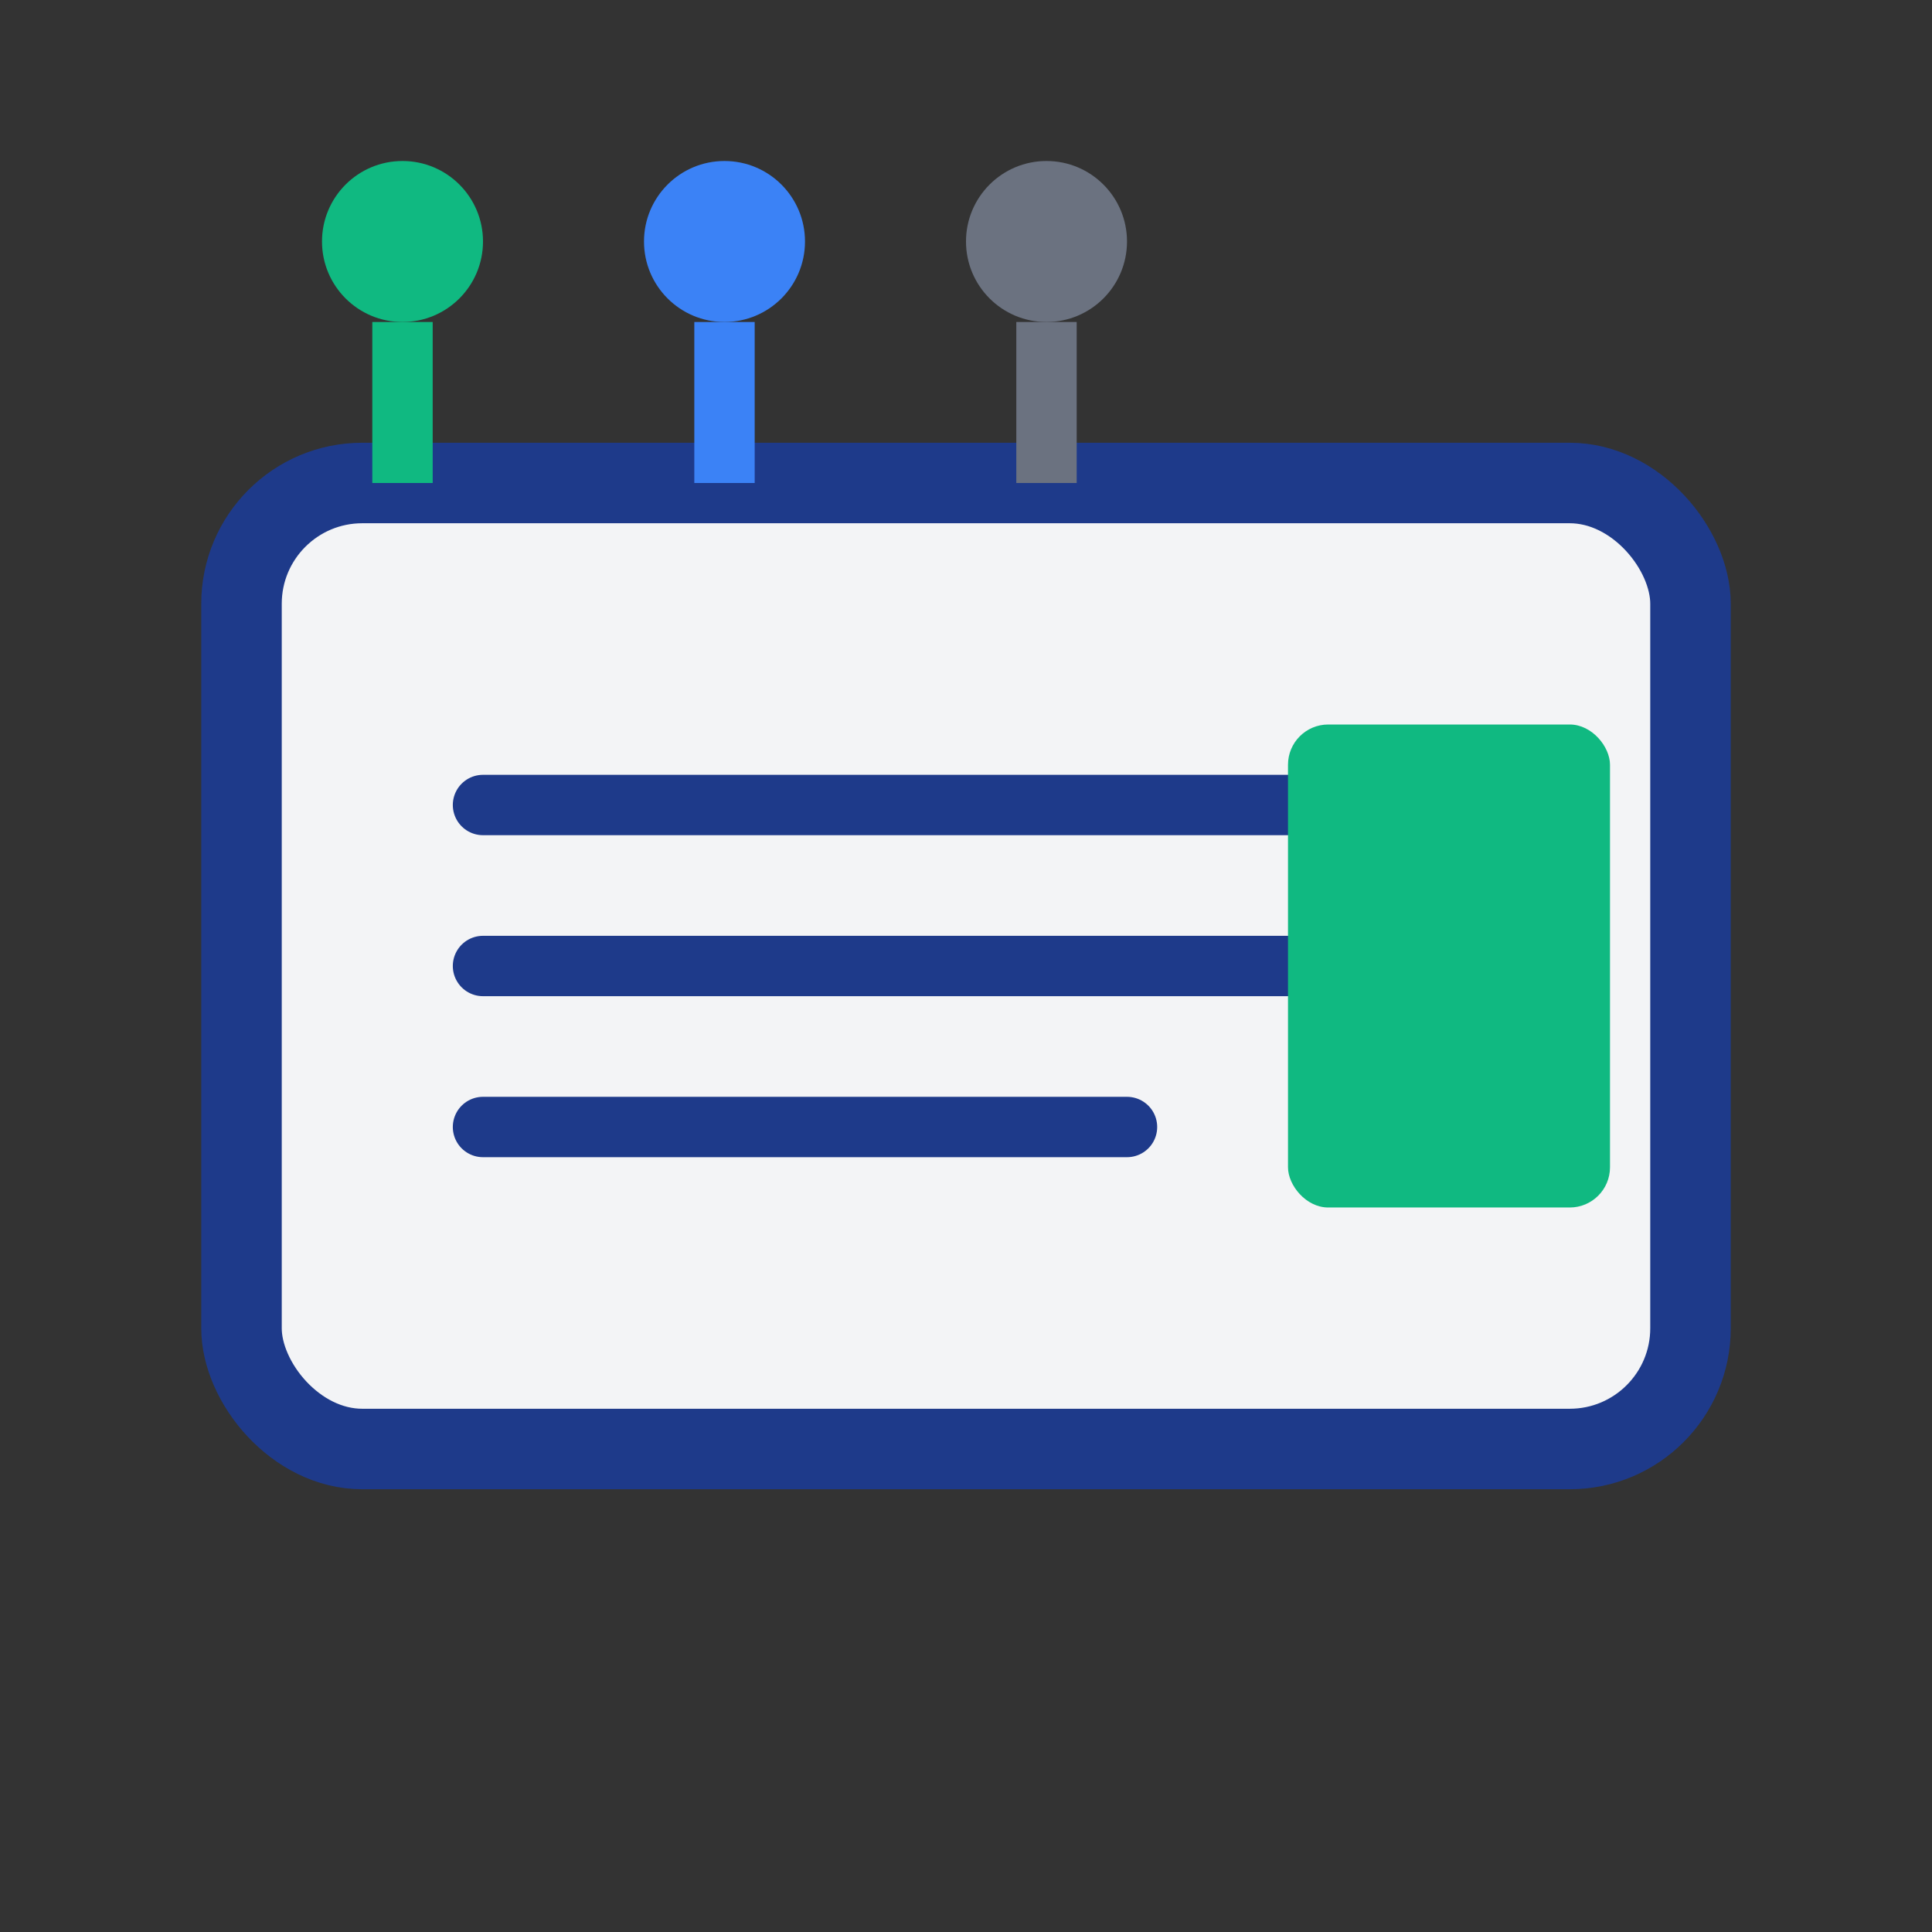
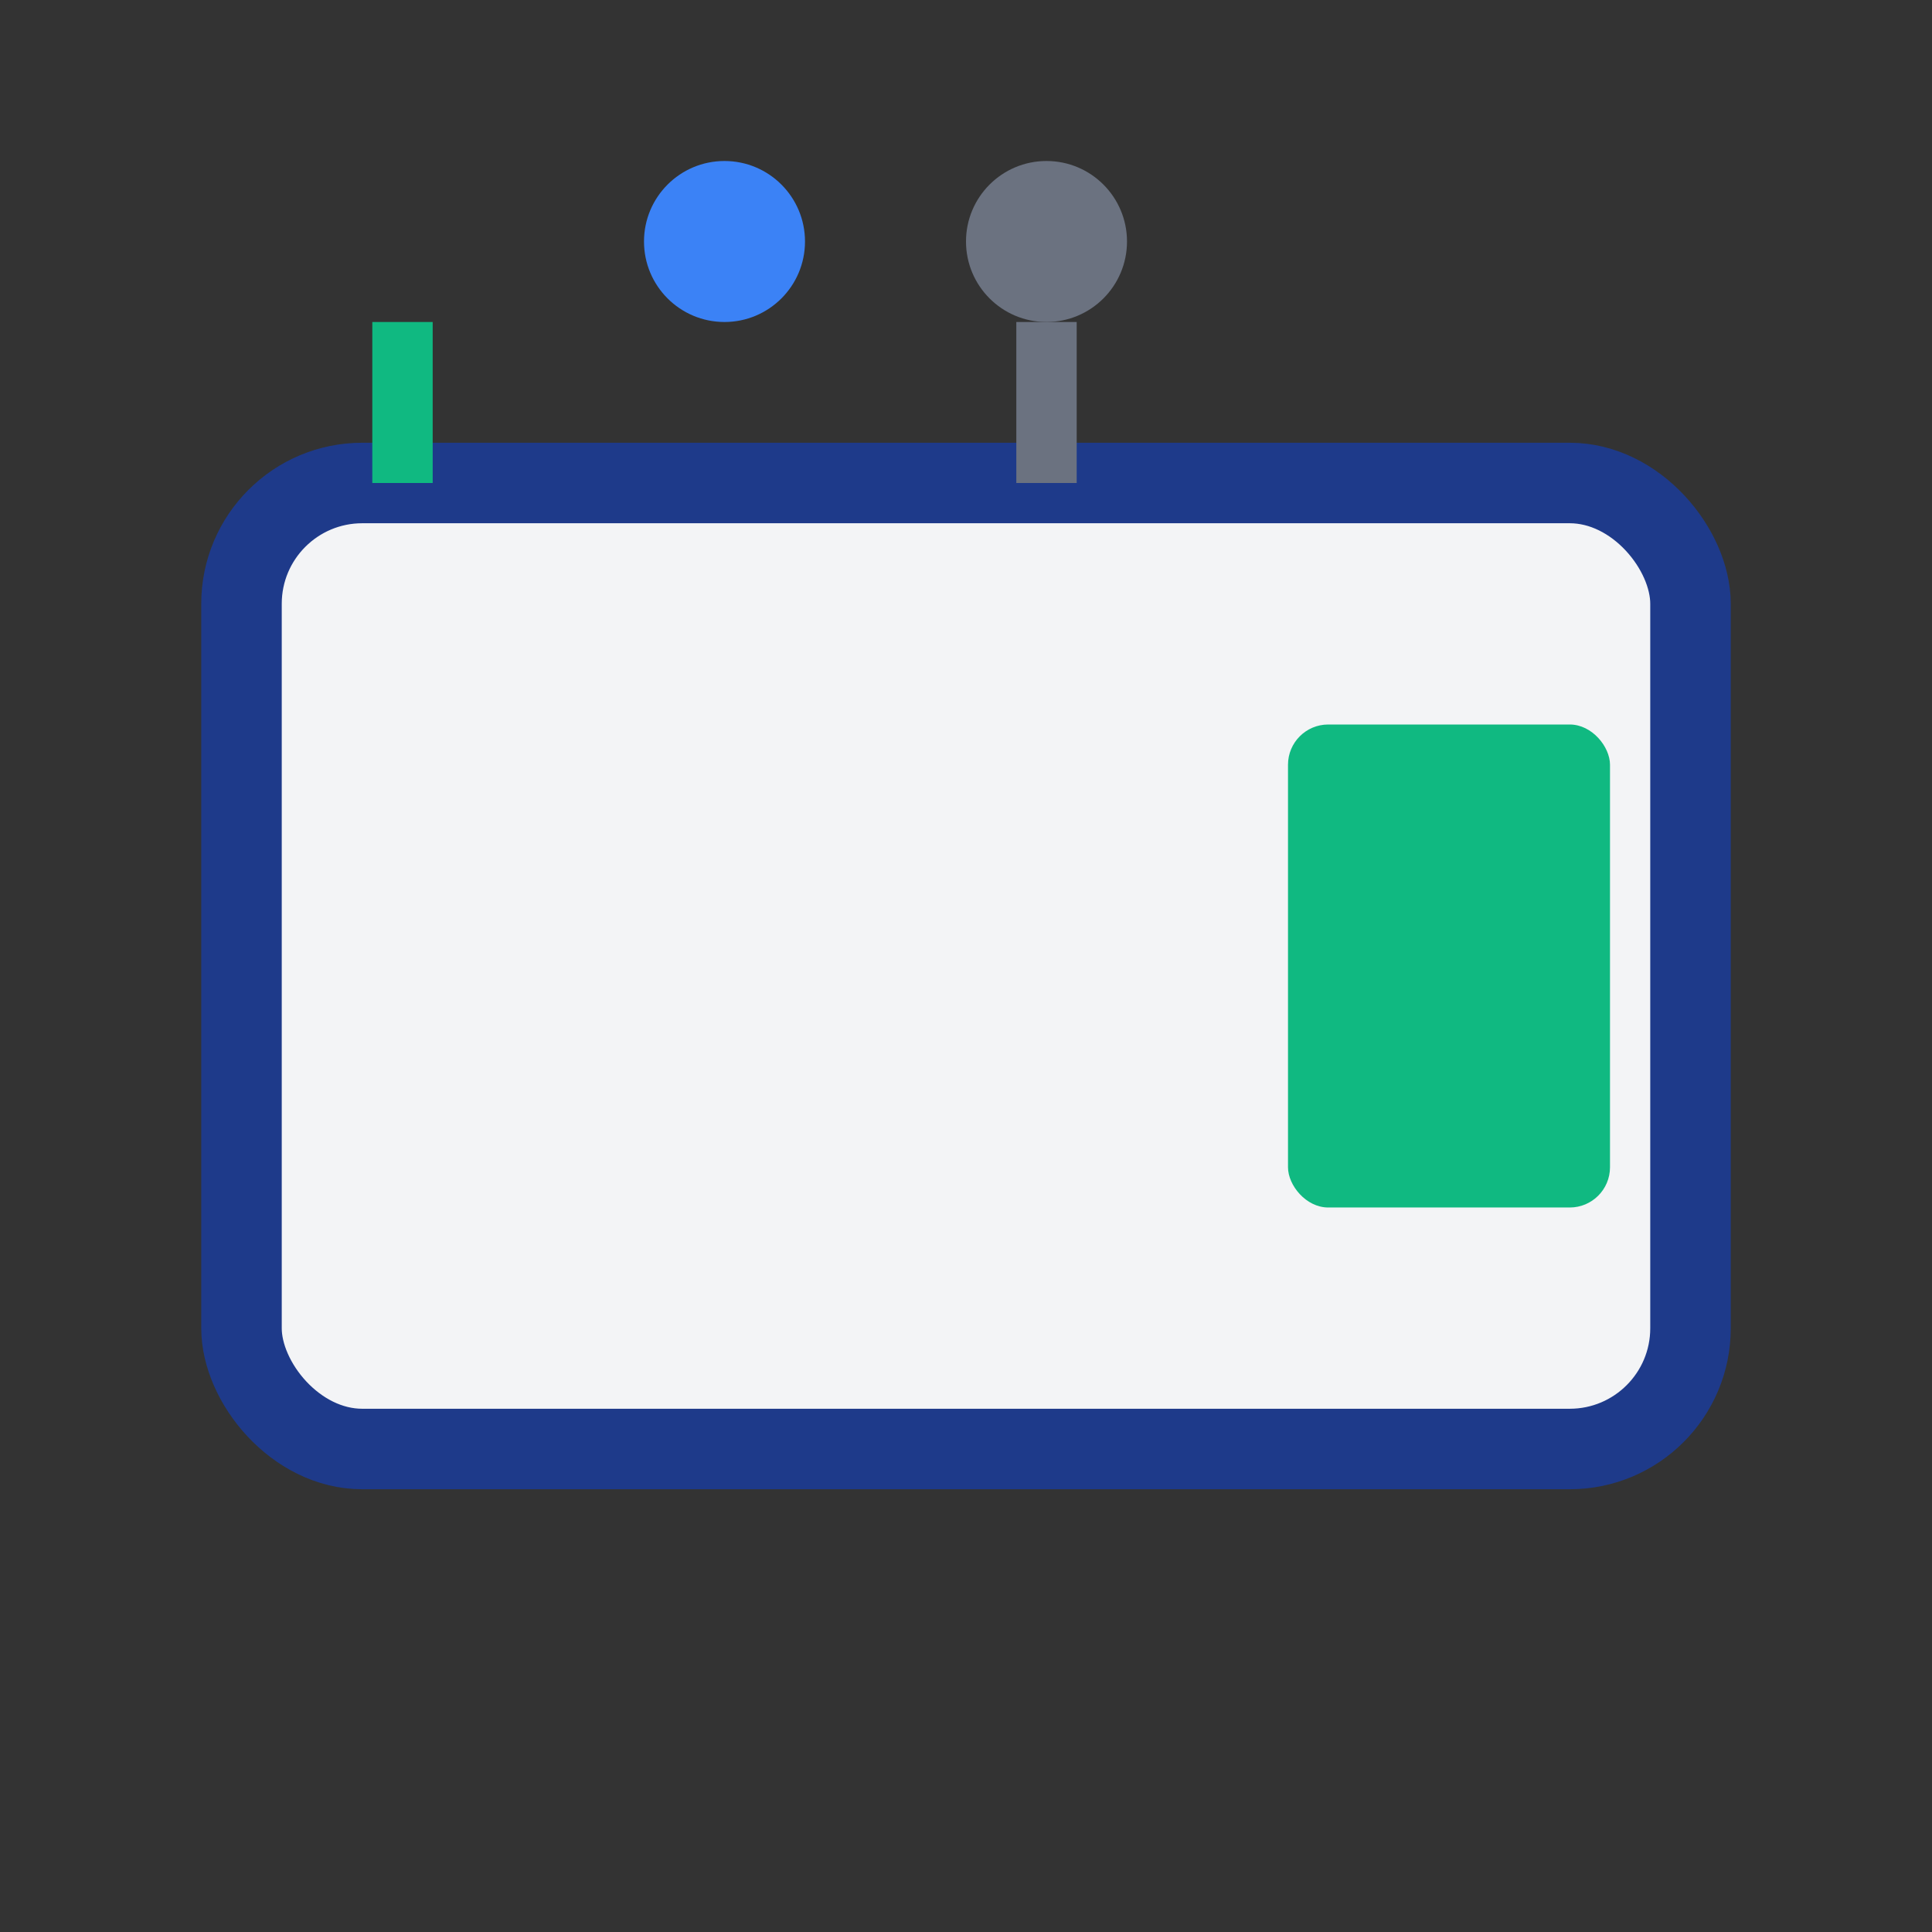
<svg xmlns="http://www.w3.org/2000/svg" width="48" height="48" viewBox="0 0 48 48" fill="none">
  <rect x="0" y="0" width="48" height="48" fill="#333333" stroke="none" />
  <rect x="6" y="12" width="36" height="24" rx="3" fill="#f3f4f6" stroke="#1e3a8a" stroke-width="2" />
-   <path d="M12 20h24M12 24h20M12 28h16" stroke="#1e3a8a" stroke-width="1.5" stroke-linecap="round" />
  <rect x="32" y="18" width="8" height="12" fill="#10b981" rx="1" />
-   <circle cx="10" cy="6" r="2" fill="#10b981" />
  <circle cx="18" cy="6" r="2" fill="#3b82f6" />
  <circle cx="26" cy="6" r="2" fill="#6b7280" />
  <line x1="10" y1="8" x2="10" y2="12" stroke="#10b981" stroke-width="1.5" />
-   <line x1="18" y1="8" x2="18" y2="12" stroke="#3b82f6" stroke-width="1.5" />
  <line x1="26" y1="8" x2="26" y2="12" stroke="#6b7280" stroke-width="1.5" />
</svg>